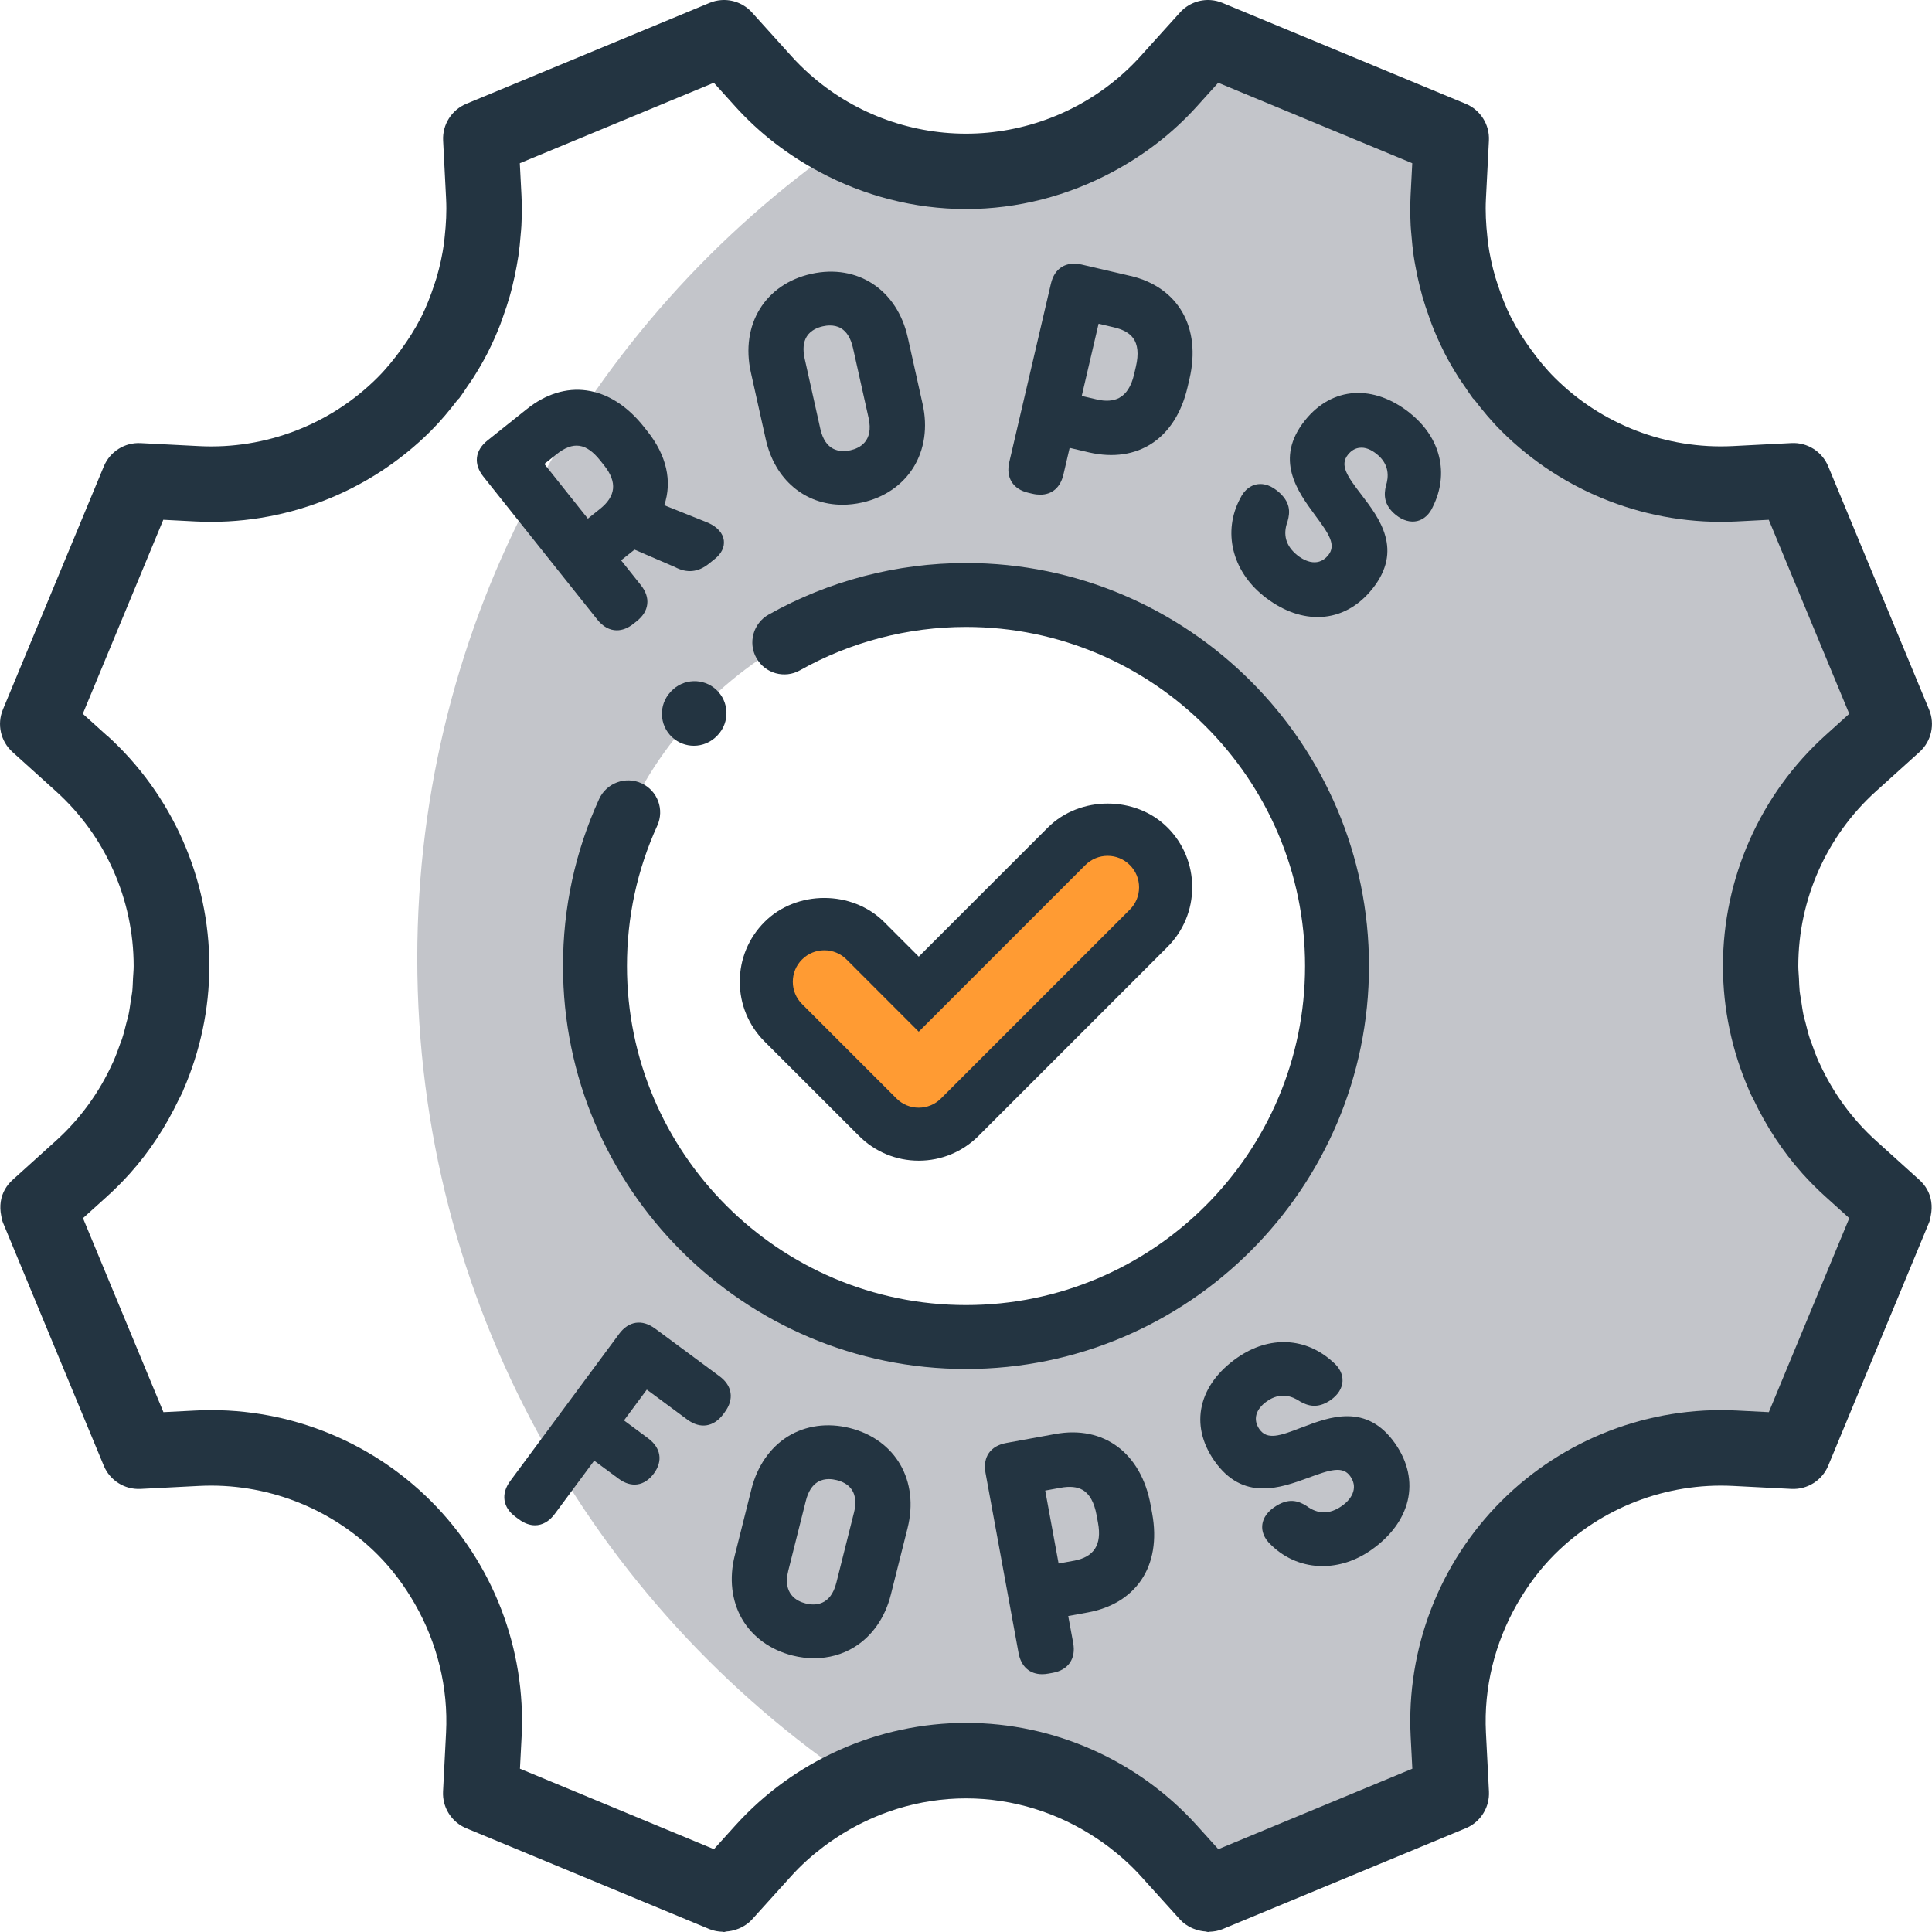
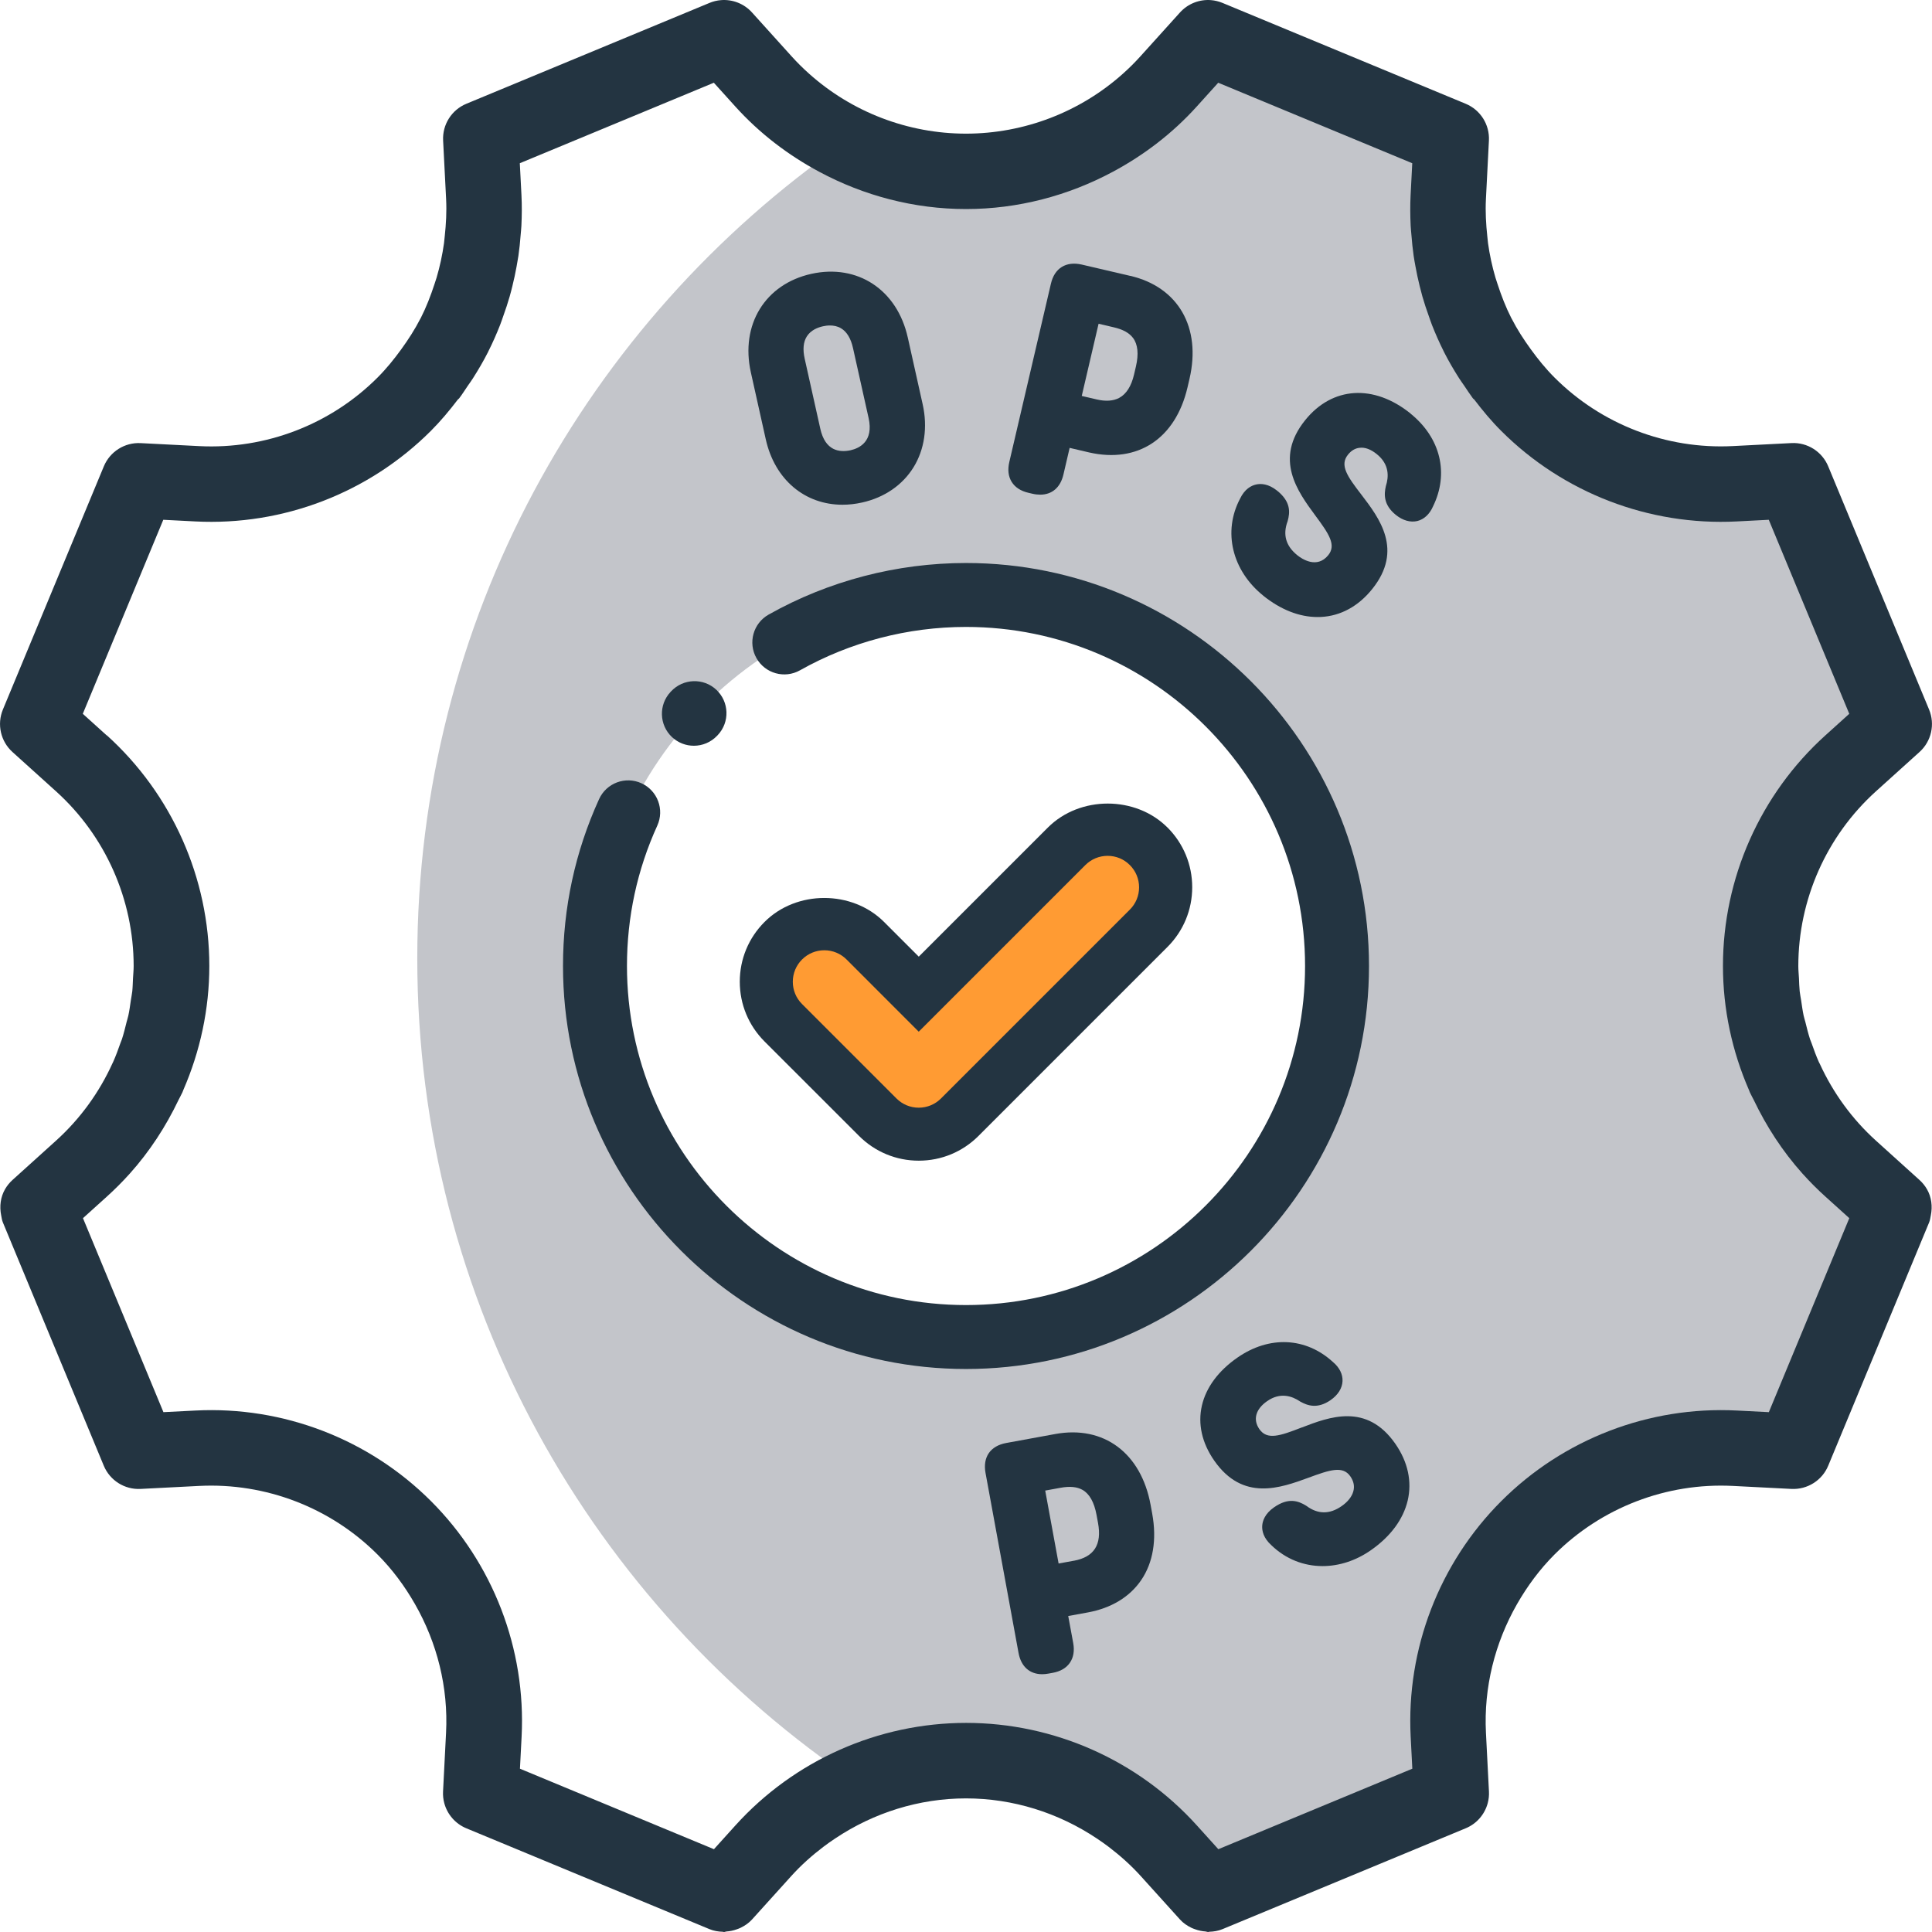
<svg xmlns="http://www.w3.org/2000/svg" id="Ebene_1" data-name="Ebene 1" viewBox="0 0 56 56">
  <defs>
    <style>
      .cls-1 {
        fill: #ff9b33;
      }

      .cls-2 {
        fill: #233441;
      }

      .cls-3 {
        fill: #c3c5ca;
      }
    </style>
  </defs>
  <path class="cls-3" d="M51.032,28c0-2.24.949-4.375,2.612-5.876l1.262-1.14-2.924-7.05-1.7.087c-2.235.114-4.415-.724-5.997-2.307s-2.421-3.762-2.307-5.997l.087-1.7-7.05-2.924-1.141,1.264c-1.5,1.661-3.634,2.61-5.872,2.61h-.004c-1.235,0-2.437-.29-3.519-.828-7.483,5.192-12.384,13.844-12.384,23.641,0,9.963,5.068,18.743,12.766,23.903.981-.424,2.048-.651,3.14-.651,2.24,0,4.375.949,5.876,2.611l1.14,1.262,7.05-2.924-.087-1.7c-.114-2.235.724-4.415,2.307-5.997,1.583-1.583,3.762-2.421,5.997-2.307l1.7.087,2.924-7.05-1.262-1.14c-1.663-1.501-2.611-3.636-2.611-5.876ZM28,38.768c-5.837,0-10.768-4.931-10.768-10.768s4.931-10.768,10.768-10.768,10.768,4.931,10.768,10.768-4.931,10.768-10.768,10.768Z" />
  <g>
-     <path class="cls-2" d="M17.878,18.27c.159,0,.324-.062.484-.19l.093-.074c.182-.144.285-.311.306-.496.021-.185-.042-.37-.187-.552l-.571-.717.389-.31,1.169.504c.345.185.673.154.98-.091l.178-.143c.192-.152.285-.343.262-.535-.025-.208-.183-.389-.452-.511l-1.275-.511c.236-.692.067-1.445-.485-2.138l-.111-.141c-.48-.603-1.052-.965-1.655-1.048-.586-.082-1.185.103-1.727.536l-1.146.914c-.365.291-.41.683-.119,1.048l3.304,4.146c.164.205.359.309.564.309ZM17.511,13.49c.194.243.281.473.257.683-.023.203-.15.398-.377.578l-.352.281-1.261-1.584.352-.28c.483-.384.862-.33,1.268.18l.114.143Z" />
    <path class="cls-2" d="M26.312,9.782c-.308-1.383-1.455-2.141-2.797-1.844-1.339.299-2.059,1.474-1.751,2.856l.432,1.938c.262,1.177,1.139,1.898,2.223,1.898.185,0,.377-.021.572-.065.643-.143,1.171-.506,1.489-1.022.318-.515.412-1.163.264-1.825l-.432-1.938ZM23.776,12.423l-.452-2.027c-.06-.269-.039-.486.063-.646.116-.182.317-.259.465-.292.06-.014.131-.024.206-.024.105,0,.219.021.322.083.167.101.283.293.345.573l.452,2.027c.15.677-.264.875-.524.934-.323.069-.734.019-.877-.627Z" />
    <path class="cls-2" d="M32.762,7.997l-1.406-.328c-.224-.051-.42-.029-.578.068s-.265.263-.317.488l-1.205,5.164c-.053.227-.03.421.068.579.098.157.262.265.489.317l.116.027c.078.018.153.026.223.026.34,0,.585-.207.672-.583l.18-.773.564.132c1.407.321,2.503-.394,2.852-1.883l.058-.249c.347-1.49-.326-2.662-1.716-2.986ZM32.44,11.534c-.172.089-.389.105-.646.045l-.439-.102.488-2.093.439.103c.266.061.449.162.559.308.14.186.169.466.084.829l-.054.231c-.079.34-.224.567-.431.678Z" />
    <path class="cls-2" d="M40.883,11.984c-1.067-.857-2.266-.782-3.052.195-.91,1.13-.219,2.066.291,2.759.4.539.616.859.378,1.154-.329.405-.769.105-.896.002-.332-.267-.428-.594-.282-.985.073-.259.097-.564-.303-.886-.255-.204-.471-.211-.613-.179-.137.031-.329.129-.463.412-.503.951-.233,2.079.672,2.808l-.001.001c.506.407,1.049.621,1.576.62.033,0,.067,0,.1-.002.569-.029,1.082-.309,1.483-.808.913-1.134.206-2.058-.311-2.735-.414-.537-.636-.856-.39-1.162.095-.118.208-.185.336-.198.161-.021.331.047.5.184.368.296.348.658.262.925-.054.237-.073.544.289.836.202.163.423.224.623.177.194-.048.356-.198.452-.418.473-.959.223-1.993-.653-2.699Z" />
-     <path class="cls-2" d="M18.987,38.51c-.376-.279-.765-.22-1.042.155l-3.154,4.261c-.138.186-.194.375-.167.559s.136.347.322.484l.092.068c.157.116.316.174.469.174.212,0,.412-.111.573-.329l1.143-1.544.708.523c.367.272.75.216,1.021-.15.269-.363.206-.746-.169-1.023l-.696-.516.661-.893,1.173.868c.374.277.764.219,1.044-.156l.043-.059c.138-.186.194-.374.167-.559-.027-.184-.136-.347-.323-.484l-1.864-1.38Z" />
-     <path class="cls-2" d="M24.63,41.392c-.644-.161-1.282-.073-1.797.247-.512.319-.886.86-1.052,1.522l-.484,1.928c-.166.66-.091,1.312.209,1.833.302.524.823.902,1.467,1.065.209.053.419.078.624.078.42,0,.821-.109,1.167-.323.516-.318.891-.856,1.056-1.515l.485-1.929c.346-1.376-.343-2.571-1.675-2.906ZM24.749,43.859l-.507,2.017c-.169.675-.63.668-.889.601-.261-.065-.674-.277-.503-.954l.507-2.017c.067-.269.184-.453.347-.551.103-.061.215-.083.32-.083.084,0,.163.014.228.03.143.035.335.114.446.289.104.165.122.39.052.668Z" />
    <path class="cls-2" d="M33.351,43.62c-.276-1.505-1.359-2.312-2.765-2.054l-1.421.26c-.46.085-.683.409-.599.868l.957,5.217c.073.397.324.617.685.617.058,0,.119-.006.183-.018l.117-.021c.229-.041.398-.14.503-.293s.138-.347.096-.575l-.144-.78.57-.104c.675-.124,1.208-.445,1.542-.932.349-.509.46-1.178.322-1.934l-.046-.251ZM31.128,45.238l-.444.081-.388-2.114.444-.081c.269-.049.477-.029.636.06.203.115.34.359.408.728l.043.233c.115.628-.114.985-.699,1.094Z" />
    <path class="cls-2" d="M37.731,41.376c-.634.247-1.002.371-1.227.049-.192-.276-.11-.578.22-.809.386-.272.73-.15.962.008.212.119.501.223.883-.042.213-.148.336-.343.345-.549.009-.199-.09-.397-.273-.55-.789-.726-1.851-.774-2.775-.131-.552.384-.907.864-1.028,1.389-.123.532.001,1.084.357,1.595.831,1.194,1.923.792,2.731.497.629-.233.998-.351,1.214-.041.1.144.129.293.085.442-.044.153-.16.298-.335.42-.349.244-.69.243-1.025-.007-.229-.142-.515-.25-.935.043-.268.186-.335.396-.344.537-.008.14.031.351.268.564.413.4.937.603,1.481.603.472,0,.96-.152,1.402-.461.567-.395.935-.892,1.065-1.435.131-.555.007-1.125-.358-1.65-.832-1.195-1.917-.776-2.711-.471Z" />
  </g>
  <g>
    <path class="cls-2" d="M28,16.319c-2.005,0-3.983.517-5.721,1.495-.446.251-.604.816-.353,1.262.251.446.816.604,1.262.353,1.461-.822,3.125-1.257,4.812-1.257,5.419,0,9.828,4.409,9.828,9.828s-4.409,9.828-9.828,9.828-9.827-4.409-9.827-9.828c0-1.419.296-2.789.879-4.069.212-.466.007-1.015-.459-1.228-.466-.212-1.015-.007-1.228.459-.694,1.524-1.046,3.151-1.046,4.838,0,6.441,5.24,11.681,11.681,11.681s11.681-5.24,11.681-11.681-5.24-11.681-11.681-11.681Z" />
    <path class="cls-2" d="M20.112,21.616c.247,0,.494-.099.677-.293l.018-.019c.35-.374.33-.96-.043-1.31-.373-.35-.96-.33-1.31.043l-.018.019c-.35.374-.33.96.043,1.31.179.167.406.25.633.25Z" />
  </g>
  <path class="cls-2" d="M55.852,34.467c-.056-.097-.127-.185-.213-.263l-1.262-1.14c-.695-.628-1.244-1.388-1.627-2.223-.009-.02-.021-.039-.03-.059-.078-.175-.144-.356-.208-.538-.014-.041-.033-.08-.047-.122-.053-.163-.094-.33-.135-.496-.016-.063-.037-.125-.051-.189-.031-.145-.05-.292-.072-.439-.013-.088-.033-.176-.042-.265-.013-.124-.015-.25-.021-.374-.006-.119-.019-.237-.019-.356,0-1.93.82-3.774,2.249-5.065l1.264-1.141c.344-.31.455-.803.277-1.231l-2.924-7.05c-.177-.427-.605-.698-1.066-.673l-1.7.087c-1.925.098-3.807-.626-5.168-1.988-.254-.254-.478-.531-.686-.818-.207-.285-.398-.58-.557-.892-.003-.005-.006-.01-.009-.015-.16-.315-.287-.644-.397-.98-.021-.064-.043-.127-.062-.191-.096-.327-.168-.66-.215-.999-.009-.066-.014-.133-.021-.199-.038-.353-.058-.71-.04-1.069,0-.002,0-.003,0-.005l.087-1.7c.024-.462-.246-.889-.673-1.066h-0s0-0-0-0L35.434.084c-.107-.044-.218-.071-.329-.08-.334-.028-.669.1-.902.357l-1.141,1.264c-.161.179-.331.348-.509.507-1.243,1.114-2.865,1.741-4.553,1.742-1.688-.001-3.31-.628-4.553-1.742-.178-.159-.348-.328-.509-.507l-1.141-1.264c-.233-.258-.568-.385-.902-.357-.111.009-.222.035-.329.08l-7.049,2.924s0,0-0,0h-0c-.427.177-.697.604-.673,1.066l.087,1.7c0,.002,0,.003,0,.005.018.359-.002.716-.04,1.069-.007.067-.012.133-.021.199-.047.339-.119.673-.215 1-.019.064-.041.127-.062.191-.11.335-.237.665-.397.98-.003.005-.006.01-.009.015-.16.311-.35.607-.557.892-.208.287-.432.564-.686.818-1.362,1.362-3.244,2.086-5.168,1.988l-1.7-.087c-.461-.024-.889.246-1.066.673L.084,20.566c-.177.428-.066.921.277,1.231l1.264,1.141c1.429,1.29,2.249,3.135,2.249,5.065,0,.12-.013.237-.019.356-.007.125-.008.251-.021.374-.01.089-.029.176-.042.265-.022.147-.04.295-.072.439-.014.064-.035.125-.051.189-.041.167-.082.333-.135.496-.013.04-.031.078-.045.117-.064.183-.131.366-.21.543-.005.011-.011.021-.016.032-.383.846-.937,1.615-1.64,2.249l-1.262,1.14c-.086.078-.157.167-.213.263-.133.229-.167.5-.114.762.014.069.022.139.05.206l2.924,7.05c.177.427.605.697,1.066.673l1.7-.087c1.923-.097,3.807.626,5.168,1.988.43.43.789.917,1.086,1.437.643,1.124.969,2.416.901,3.731l-.087,1.7c-.006.116.006.229.035.337.086.323.318.597.638.73l7.05,2.924c.124.051.253.072.382.076.013 0.0.025.007.037.007.025,0,.047-.013.071-.015.103-.007.203-.028.3-.063.037-.013.072-.025.107-.042.123-.06.238-.135.334-.241l1.14-1.262c.284-.315.598-.594.931-.847.112-.086.228-.166.345-.244,1.113-.743,2.428-1.159,3.788-1.159s2.675.416,3.788,1.159c.117.078.233.159.345.244.332.253.647.533.931.847l1.14,1.262c.095.106.211.181.334.241.035.017.07.029.107.042.097.035.197.056.3.063.024.002.047.015.071.015.012,0,.024-.007.037-.007.129-.004.258-.025.382-.076l7.05-2.924c.321-.133.552-.406.638-.73.029-.108.041-.221.035-.337l-.087-1.7c-.067-1.315.259-2.607.901-3.731.297-.519.656-1.006,1.086-1.437,1.362-1.361,3.245-2.085,5.168-1.988l1.7.087c.461.023.889-.246,1.066-.673l2.924-7.05c.028-.067.036-.137.05-.206.053-.262.019-.533-.114-.762ZM3.091,21.314l-.691-.624,2.333-5.624.93.048c2.54.13,5.028-.827,6.827-2.626.285-.285.541-.593.782-.909.01-.012.025-.017.035-.03.09-.119.169-.245.253-.368.049-.071.101-.141.147-.214.157-.246.304-.498.436-.757.005-.01.009-.02.014-.03.125-.248.237-.503.339-.762.034-.085.061-.172.092-.258.068-.188.131-.378.186-.57.029-.1.054-.202.079-.303.046-.185.086-.372.12-.56.019-.102.037-.205.053-.308.029-.201.05-.404.065-.607.007-.09.018-.178.022-.268.014-.293.017-.587.002-.883l-.048-.93,4.576-1.898,1.048-.435.624.691c.699.774,1.526,1.405,2.429,1.889,1.297.696,2.755,1.081,4.255,1.081.001,0,.001-0.0.002-0s.001 0.0.002 0c1.5,0,2.958-.385,4.255-1.081.903-.484,1.73-1.115,2.429-1.889l.624-.691,1.048.435,4.576,1.898-.048.93c-.015.295-.012.59.002.883.004.09.015.179.022.268.016.203.036.406.065.607.015.103.034.205.053.308.034.188.074.375.12.56.025.101.051.203.079.303.055.192.118.382.186.57.031.086.059.173.092.258.102.259.214.513.339.762.005.01.009.02.014.03.132.259.279.511.436.757.046.073.098.142.147.214.084.123.163.248.253.368.01.013.025.018.035.03.242.317.497.625.782.909,1.798,1.798,4.287,2.756,6.827,2.626l.93-.048,2.333,5.624-.691.624c-1.888,1.704-2.97,4.141-2.97,6.684,0,0,0,.001,0,.001s-0.0.001-0.0.001c0,1.25.265,2.474.755,3.598.009.019.014.04.023.06.034.077.078.15.115.226.367.768.835,1.489,1.409,2.13.211.235.434.46.671.673l.689.622-1.365,3.291-.967,2.332-.93-.047c-2.541-.13-5.028.827-6.826,2.626,0,0,0,0,0,0s0,0-0,0c-1.798,1.798-2.755,4.287-2.626,6.827l.048.929-2.68,1.112-2.943,1.221-.622-.689c-1.705-1.889-4.143-2.972-6.688-2.972h-0c-2.545,0-4.982,1.083-6.688,2.972l-.622.689-2.943-1.221-2.68-1.112.048-.929c.13-2.54-.827-5.028-2.626-6.827,0,0,0,0-0,0s0,0,0-0c-1.798-1.798-4.285-2.756-6.826-2.626l-.93.047-.967-2.332-1.365-3.291.689-.622c.236-.213.46-.438.671-.673.574-.641,1.042-1.361,1.409-2.13.036-.076.081-.149.115-.226.009-.019.014-.04.023-.06.49-1.125.755-2.348.755-3.598,0-0-0-.001-0-.001s0-.001,0-.001c0-2.543-1.083-4.979-2.97-6.684Z" />
  <path class="cls-2" d="M33.839,23.985c-.924-.924-2.538-.925-3.465.001l-3.743,3.743-1.006-1.006c-.928-.927-2.54-.926-3.464,0-.463.463-.718,1.078-.718,1.732s.255,1.27.718,1.733l2.738,2.737c.463.463,1.079.718,1.732.718s1.269-.255,1.732-.718l5.476-5.476c.463-.463.718-1.078.718-1.732s-.255-1.27-.718-1.733ZM26.428,31.396l-2.737-2.736c-.055-.056-.085-.126-.085-.204s.029-.147.084-.202h.001c.055-.056.126-.085.204-.085.078,0,.148.029.203.085l2.535,2.533,5.271-5.271c.111-.111.297-.11.407-.001.055.056.085.126.085.204s-.029.148-.084.203l-5.476,5.476c-.109.109-.296.11-.406-.001Z" />
  <path class="cls-1" d="M23.248,27.811c.172-.172.402-.267.645-.267s.473.095.645.267l2.092,2.093,4.83-4.83c.172-.172.402-.267.645-.267s.473.095.645.268c.172.172.267.401.267.645s-.095.473-.267.645l-5.475,5.475c-.172.172-.402.267-.645.267s-.473-.095-.645-.267l-2.738-2.738c-.172-.172-.267-.401-.267-.645s.095-.473.267-.645Z" />
</svg>